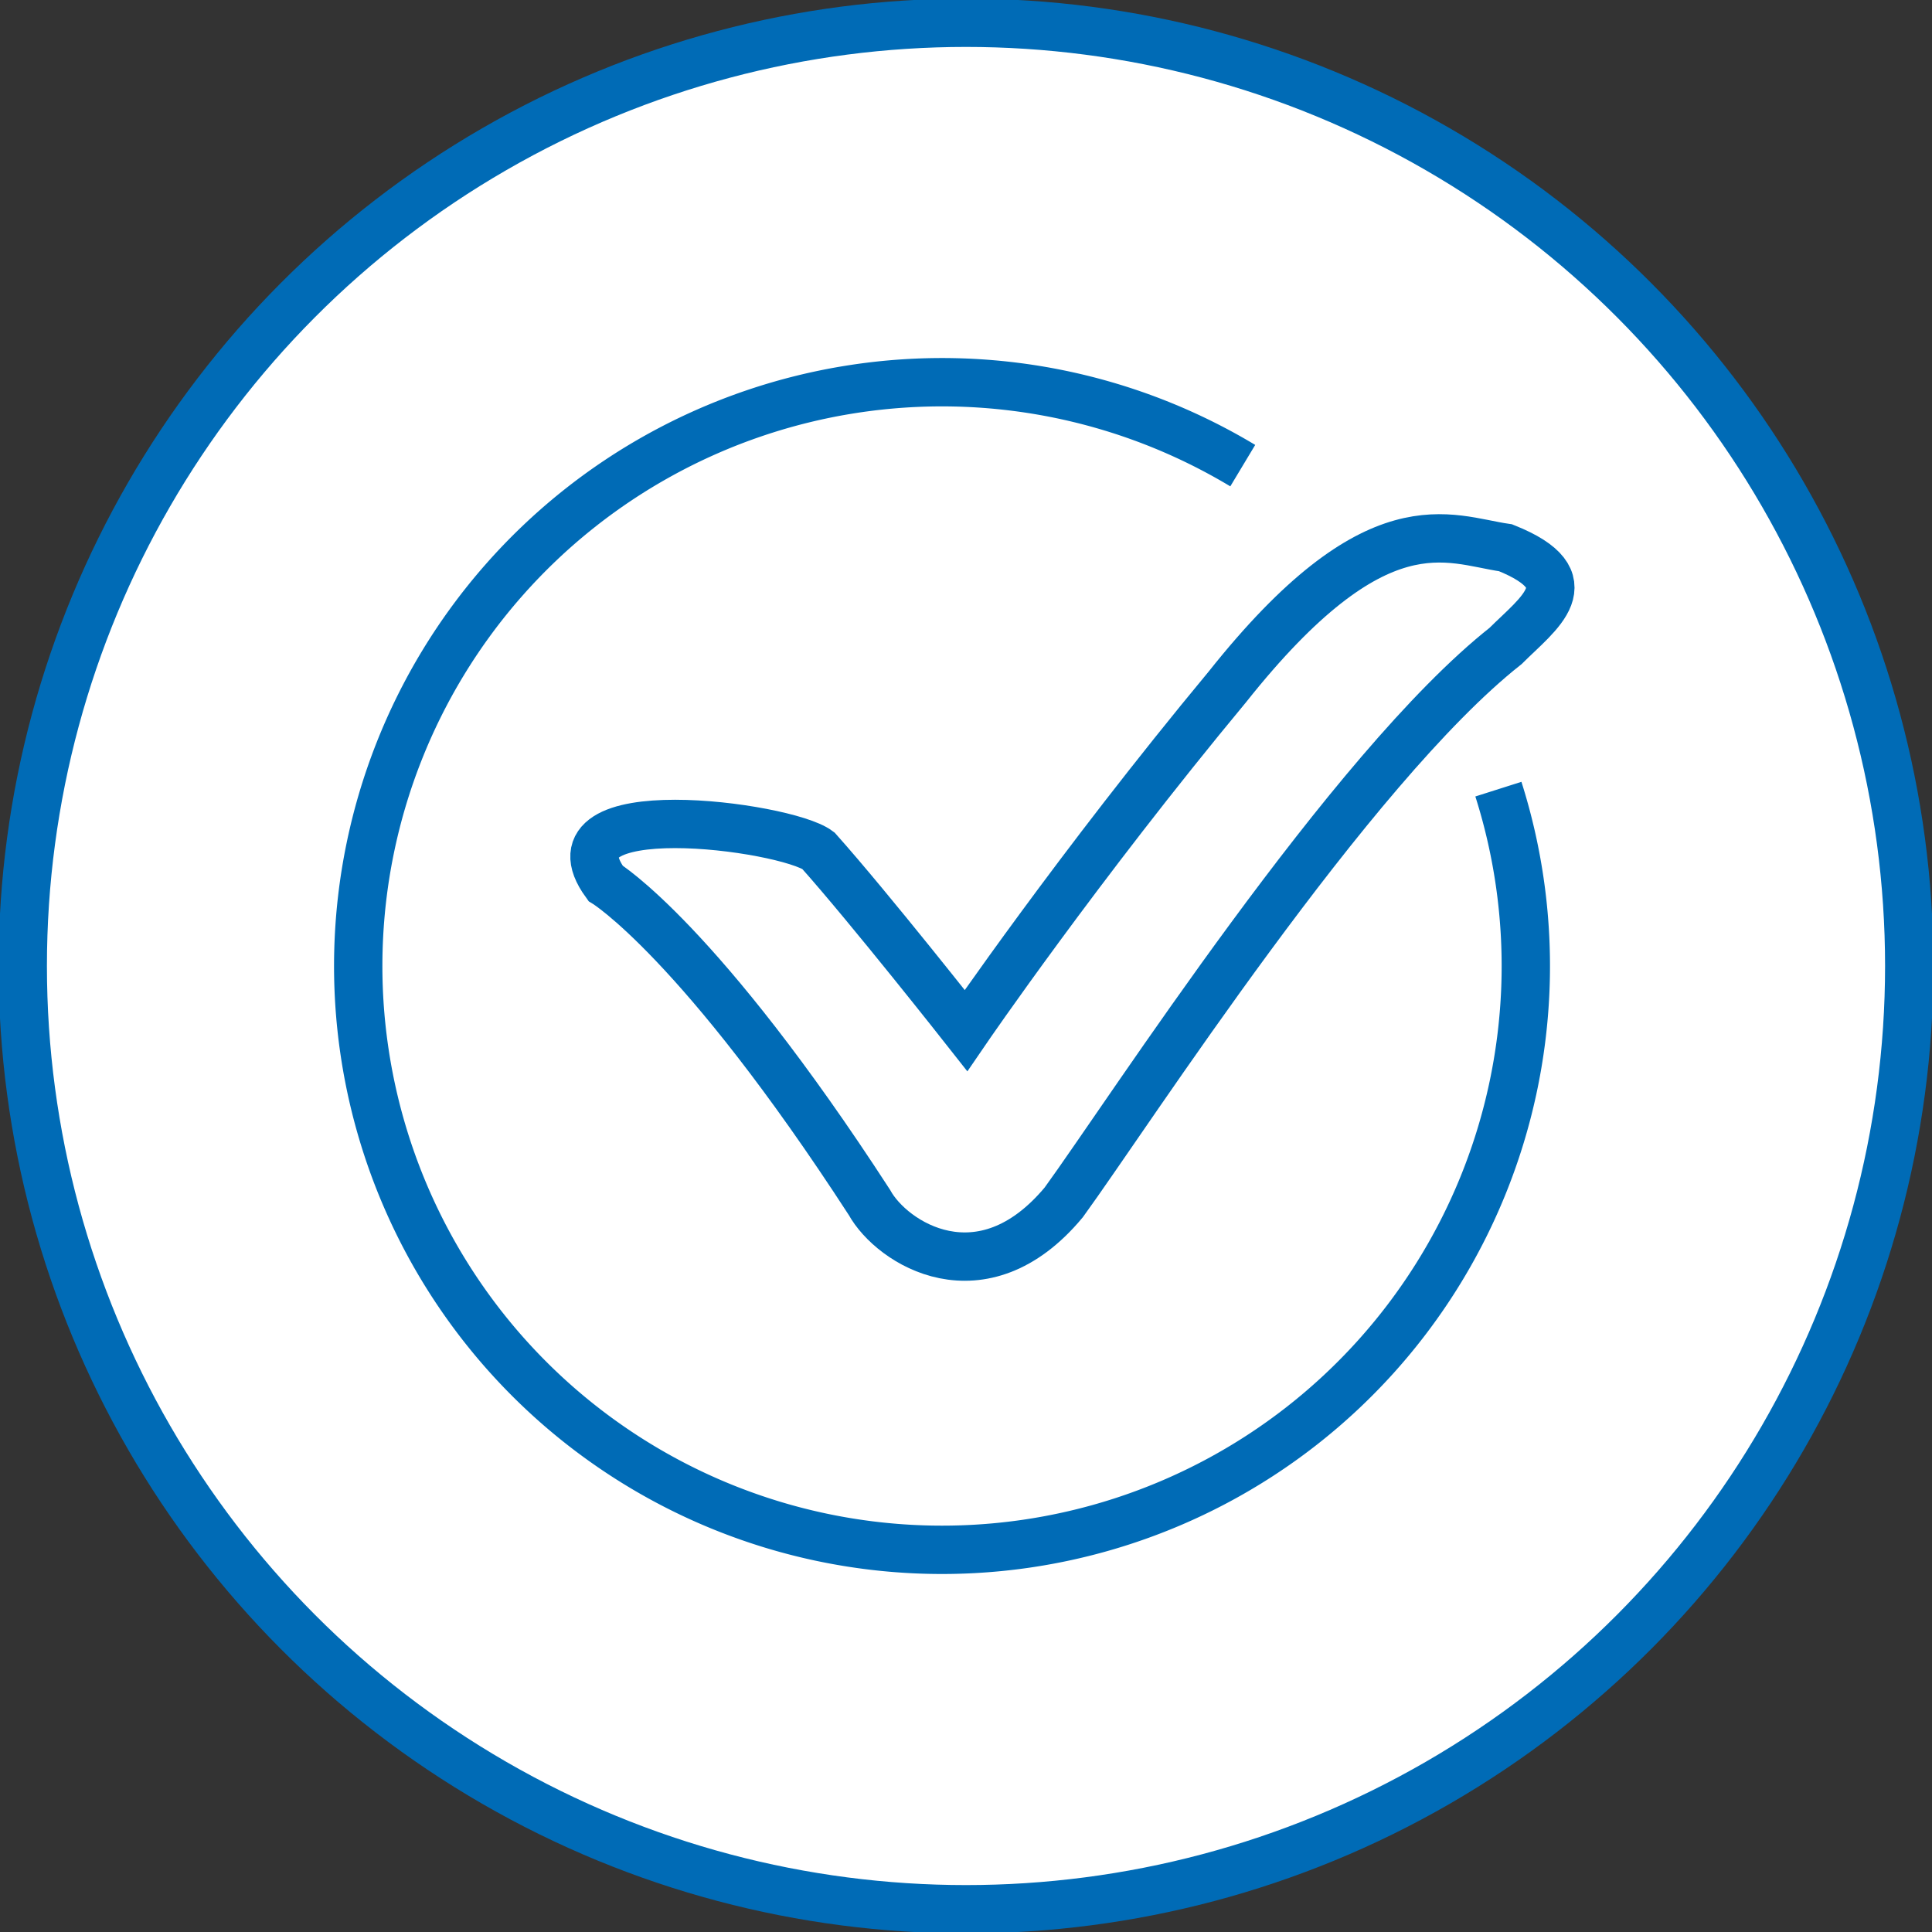
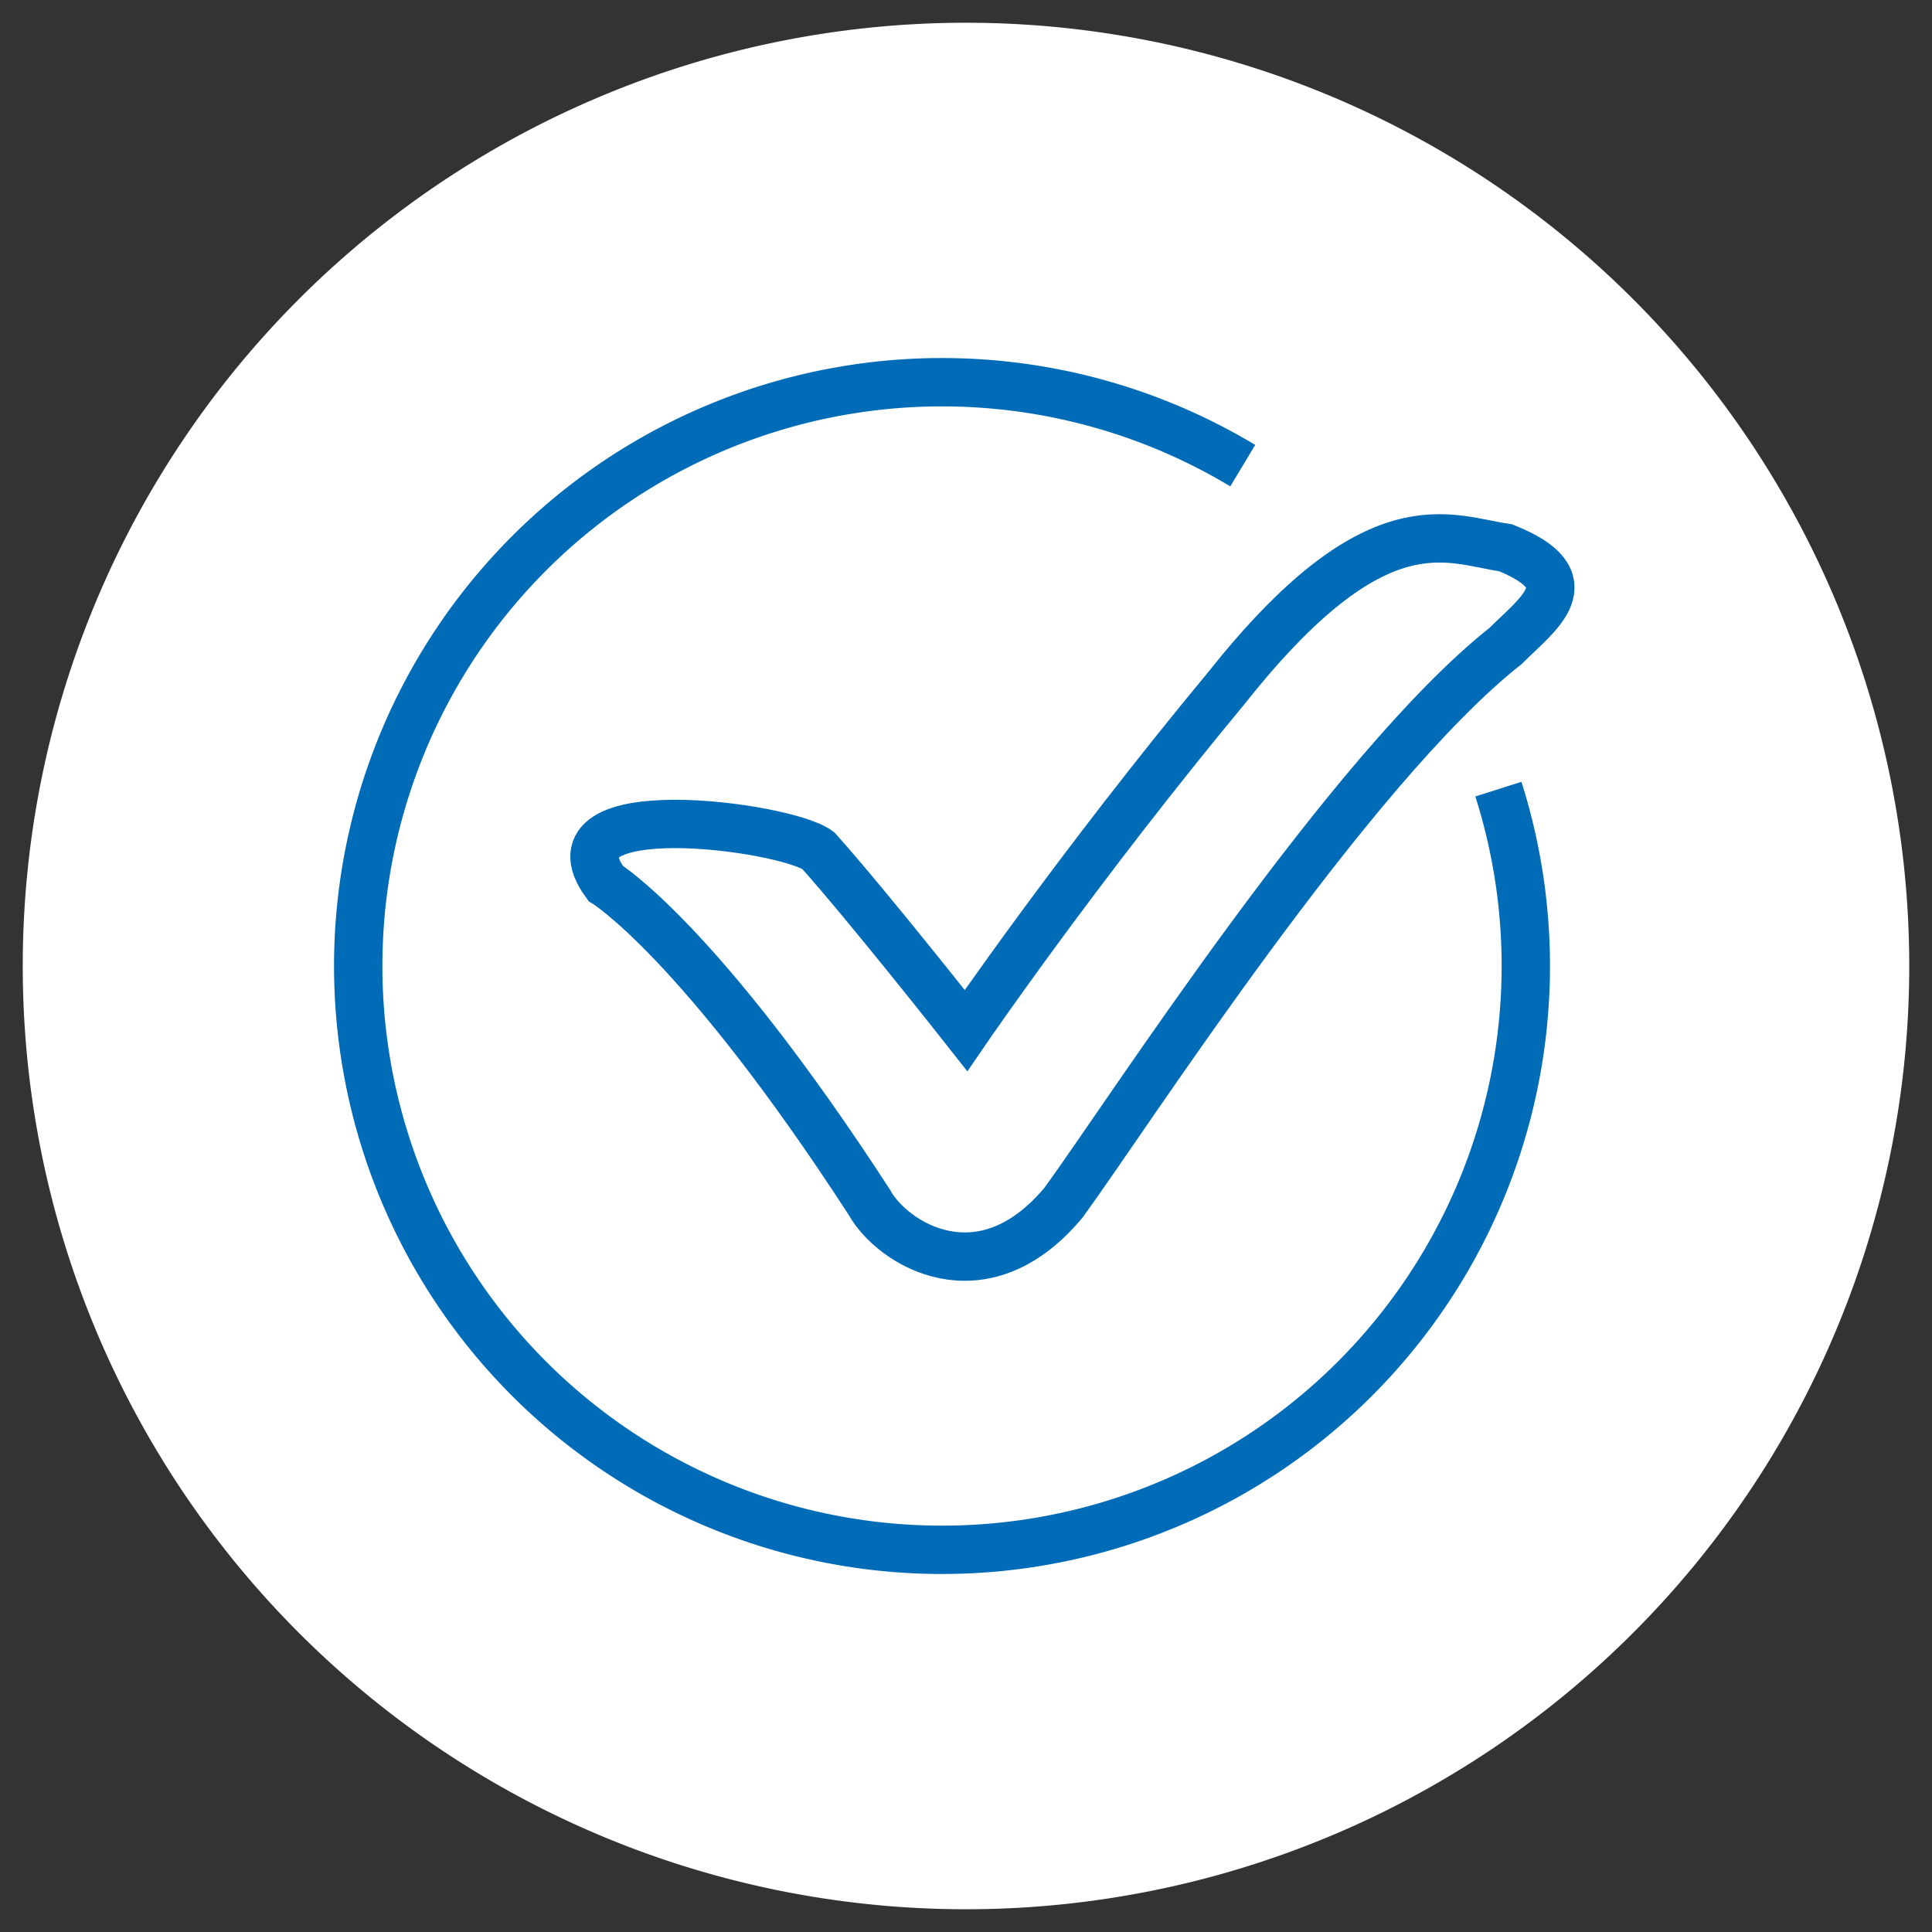
<svg xmlns="http://www.w3.org/2000/svg" id="Layer_1" data-name="Layer 1" width="80" height="80" viewBox="0 0 80 80">
  <rect x="0" y="0" width="80" height="80" fill="#333333" stroke="none" />
  <defs>
    <style>.cls-1,.cls-4{fill:none;}.cls-2{clip-path:url(#clip-path);}.cls-3{fill:#fff;}.cls-4{stroke:#006bb6;stroke-width:2.002px;}</style>
    <clipPath id="clip-path">
      <rect class="cls-1" width="80" height="80" />
    </clipPath>
  </defs>
  <g class="cls-2">
    <path class="cls-3" d="M40,79.058A39.058,39.058,0,1,0,.942,40,39.058,39.058,0,0,0,40,79.058" />
-     <circle class="cls-4" cx="40" cy="40" r="39.058" />
    <path class="cls-4" d="M25.073,36.574S28.969,38.946,36,49.788c.932,1.694,4.659,4.066,8.047,0,2.71-3.727,11.859-17.958,18.296-23.04,1.355-1.355,3.388-2.71,0-4.066-2.372-.339-5.332-2.033-11.52,5.76C44.635,35.896,40,42.673,40,42.673s-4-5.082-6.118-7.454C32.527,34.202,22.362,32.847,25.073,36.574Z" />
    <path class="cls-4" d="M51.46,19.281A24.174,24.174,0,1,0,62.045,32.677" />
  </g>
</svg>